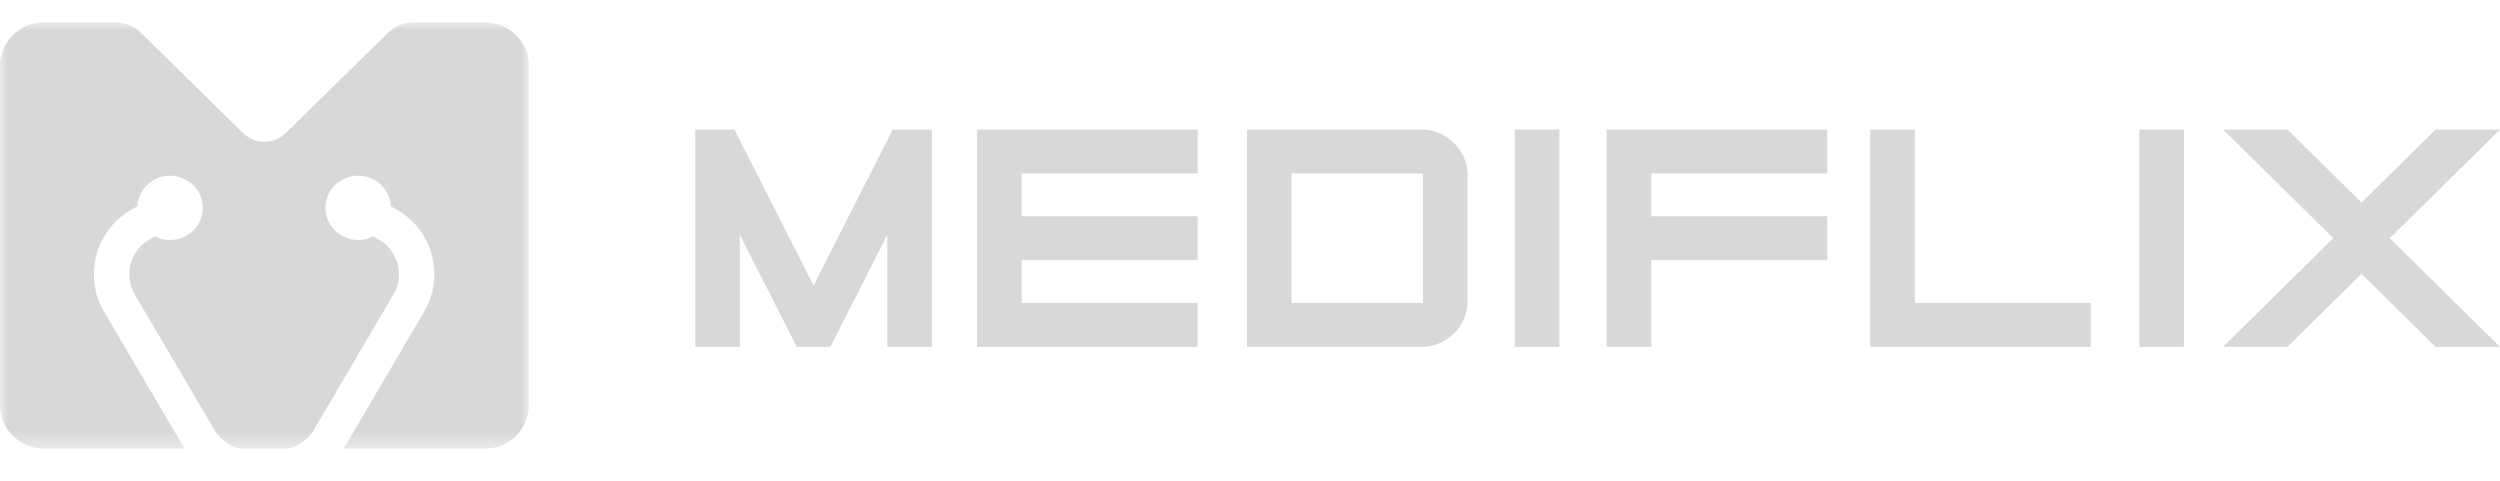
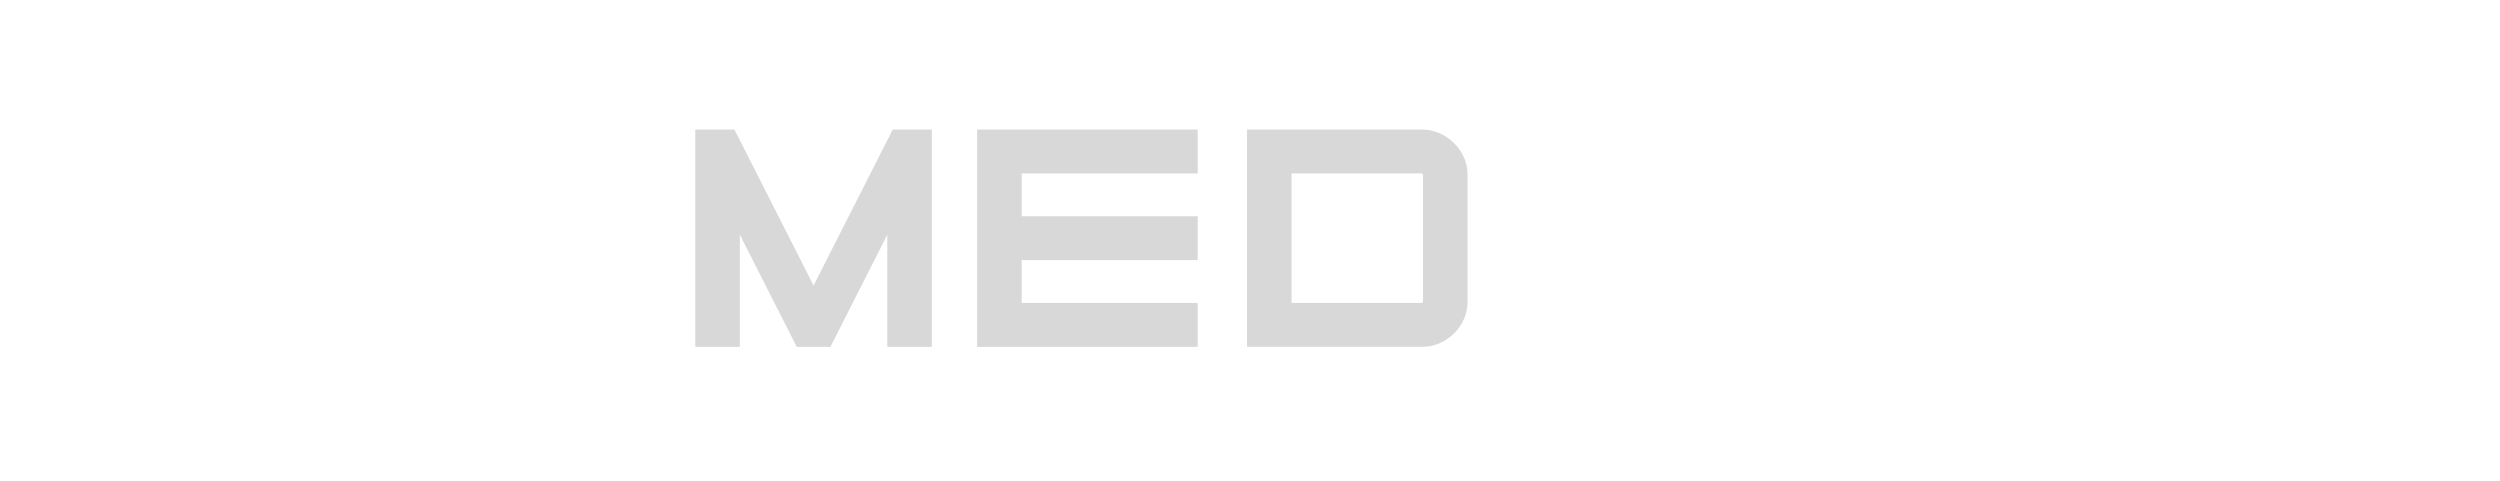
<svg xmlns="http://www.w3.org/2000/svg" xmlns:xlink="http://www.w3.org/1999/xlink" width="156" height="30">
  <defs>
    <path id="a" d="M0 0h33v26.601H0z" />
  </defs>
  <g fill="none" fill-rule="evenodd">
    <path fill="#D8D8D8" d="m50.767 17.818-4.94-9.735h-2.441v13.56h2.781v-6.996l3.55 6.996h2.1l3.55-6.996v6.996h2.781V8.083h-2.44zM60.972 21.643h13.764v-2.74H63.753v-2.67h10.983v-2.74H63.753v-2.67h10.983v-2.74H60.972zM80.593 10.822h8.095c.025 0 .036 0 .07.035.037.035.037.045.037.07v7.87c0 .044-.006.056-.019.07-.034.031-.05.036-.088.036h-8.095v-8.081zm8.095-2.74H77.812v13.56h10.876c.778 0 1.46-.274 2.034-.825.558-.55.853-1.249.853-2.02v-7.87c0-.76-.295-1.453-.854-2.004a2.847 2.847 0 0 0-2.033-.84z" />
    <g transform="translate(0 1.395)">
      <mask id="b" fill="#fff">
        <use xlink:href="#a" />
      </mask>
-       <path d="M30.244 0h-4.425c-.607 0-1.188.237-1.617.658l-6.355 6.24a1.93 1.93 0 0 1-2.694 0L8.798.659A2.307 2.307 0 0 0 7.18 0H2.756C1.234 0 0 1.212 0 2.707v21.188C0 25.39 1.234 26.6 2.756 26.6h8.87a.23.23 0 0 1-.172-.107L6.5 18.067a4.639 4.639 0 0 1 1.735-6.402l.336-.191c.01-.18.043-.354.098-.52a2.039 2.039 0 0 1 1.942-1.384c.335 0 .65.08.93.22.476.24.844.658 1.011 1.165a1.97 1.97 0 0 1 .098.712c-.05 1.065-.943 1.913-2.04 1.913-.338 0-.657-.081-.938-.224l-.332.188a2.49 2.49 0 0 0-.927 3.438l4.954 8.425a2.551 2.551 0 0 0 1.584 1.183l.045.009.015.001h2.96a2.551 2.551 0 0 0 1.625-1.193l4.953-8.425a2.49 2.49 0 0 0-.927-3.438l-.332-.188c-.281.143-.6.224-.939.224-1.096 0-1.99-.848-2.039-1.913a1.97 1.97 0 0 1 .098-.712A2.02 2.02 0 0 1 21.42 9.79c.28-.14.595-.22.93-.22.908 0 1.676.581 1.942 1.385.055.165.088.338.098.519l.336.19a4.639 4.639 0 0 1 1.735 6.403l-4.953 8.425v.001a.221.221 0 0 1-.147.104h-.004v.003h8.886c1.522 0 2.756-1.211 2.756-2.706V2.707C33 1.212 31.766 0 30.244 0" fill="#D8D8D8" mask="url(#b)" />
    </g>
-     <path fill="#D8D8D8" d="M94.525 21.643h2.78V8.083h-2.78zM100.256 21.643h2.78v-5.41h10.984v-2.74h-10.983v-2.67h10.983v-2.74h-13.764zM119.486 8.083h-2.78v13.56h13.763v-2.74h-10.983zM133.497 21.643h2.78V8.083h-2.78zM156 8.083h-4.018l-4.623 4.554-4.623-4.554h-4.018l6.882 6.78-6.882 6.78h4.018l4.623-4.555 4.623 4.555H156l-6.882-6.78z" />
  </g>
</svg>